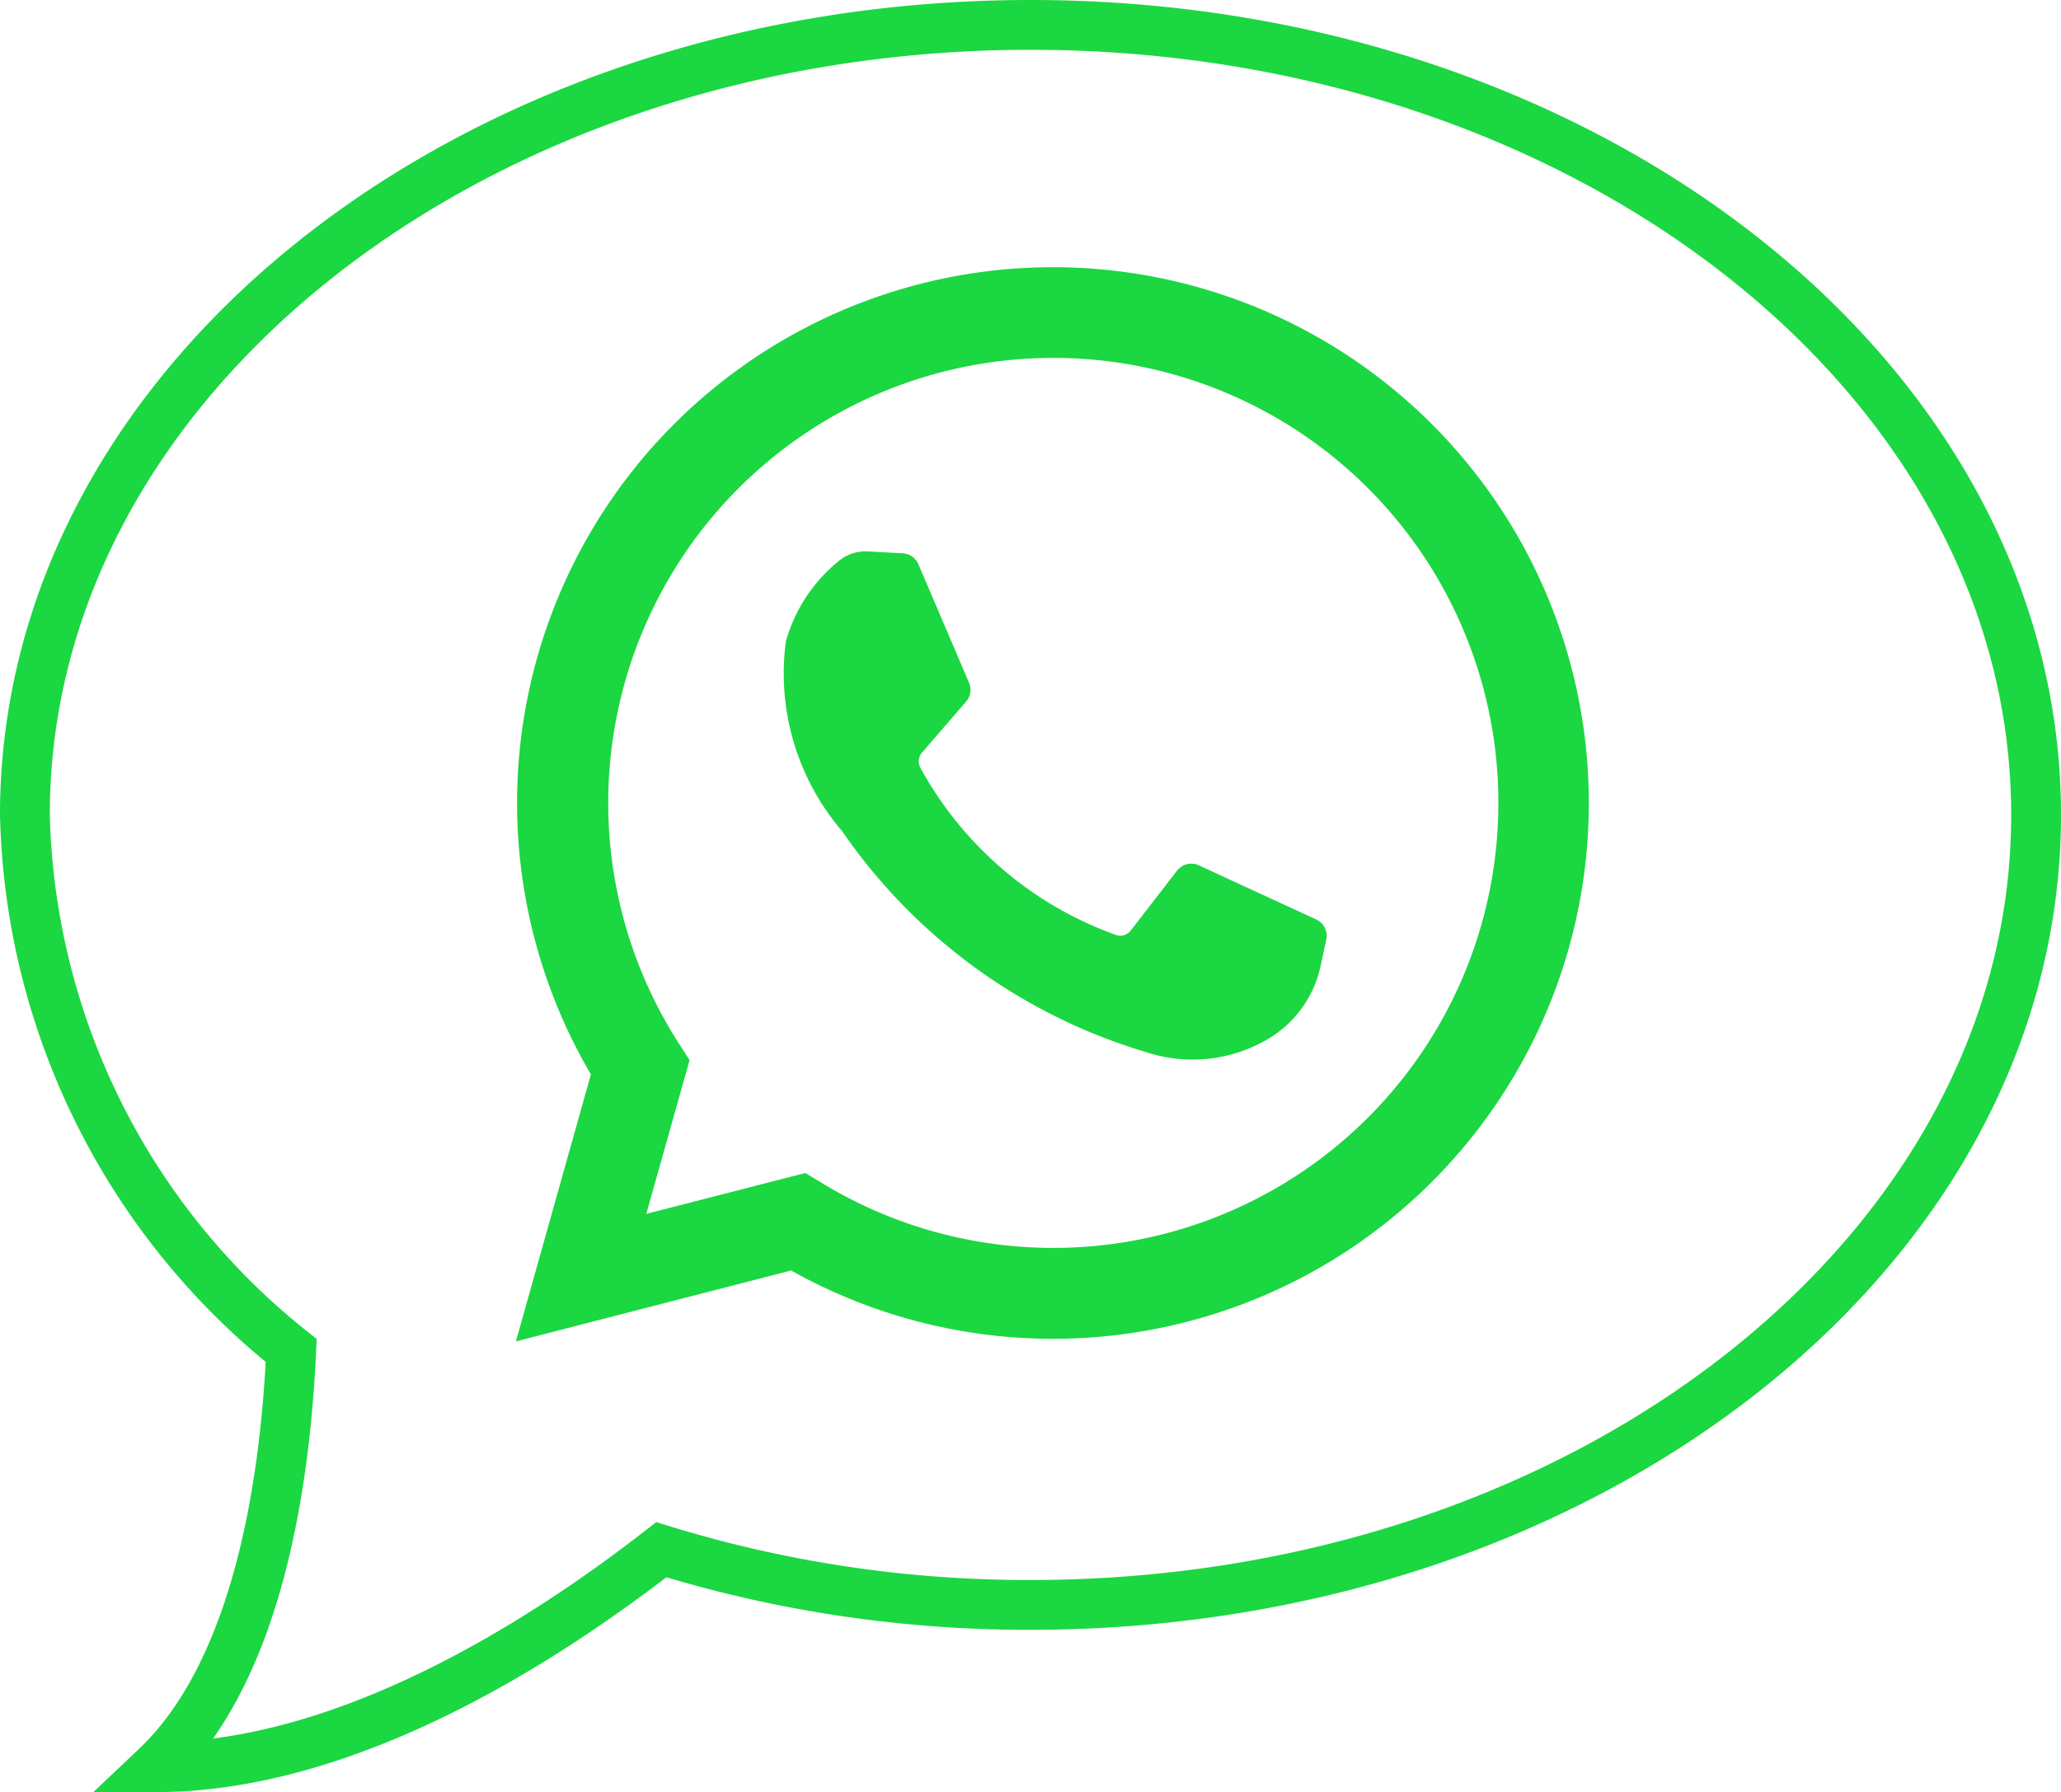
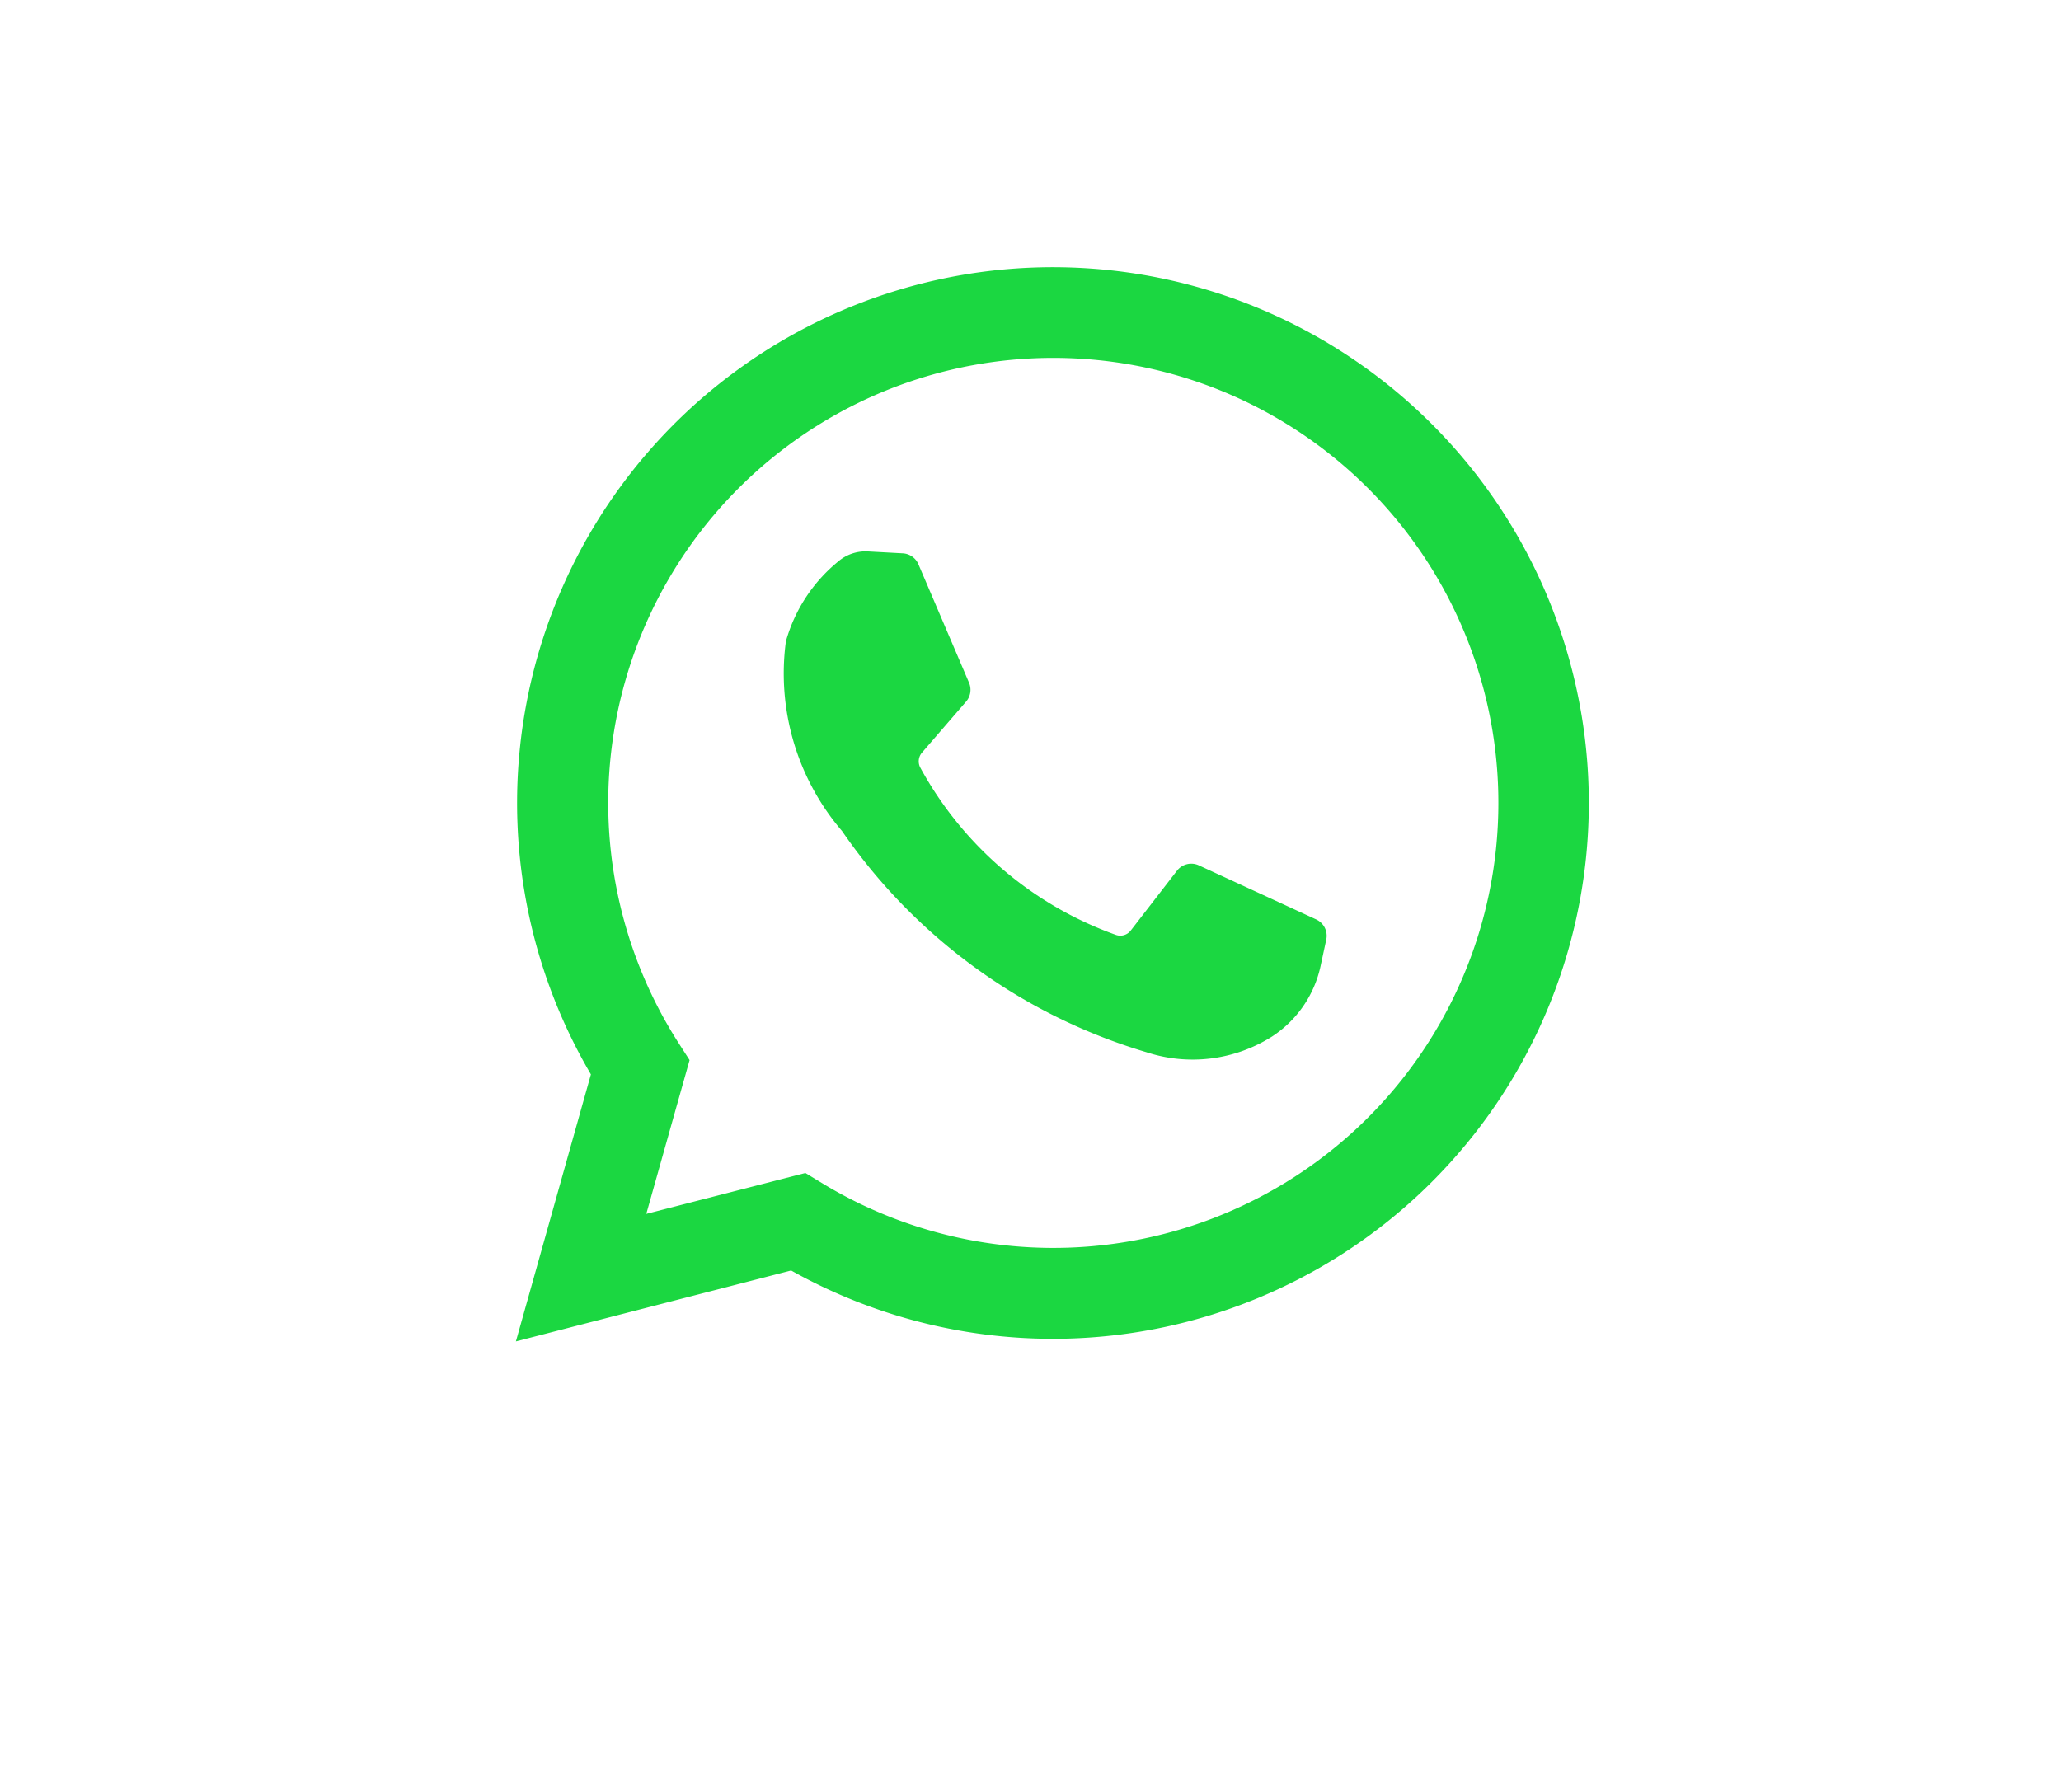
<svg xmlns="http://www.w3.org/2000/svg" width="41.38" height="35.986" viewBox="0 0 41.38 35.986">
  <g id="icon_whatsapp" transform="translate(-596.5 -3345.5)">
    <g id="Group_6440" data-name="Group 6440" transform="translate(538.364 3282.536)">
      <path id="Path_9612" data-name="Path 9612" d="M68.494,89.9,70,84.538a10.759,10.759,0,1,1,4.02,3.938Zm5.812-3.382.329.2a8.936,8.936,0,1,0-2.876-2.812l.222.345-.869,3.088Z" transform="translate(0 0)" fill="#1bd741" />
      <path id="Path_9613" data-name="Path 9613" d="M150.016,152.865l-.7-.038a.844.844,0,0,0-.6.205,3.182,3.182,0,0,0-1.046,1.6,4.86,4.86,0,0,0,1.127,3.809,11.333,11.333,0,0,0,6.109,4.441,2.977,2.977,0,0,0,2.521-.312,2.255,2.255,0,0,0,.981-1.431l.112-.521a.362.362,0,0,0-.2-.4l-2.36-1.088a.362.362,0,0,0-.438.108l-.927,1.2a.265.265,0,0,1-.3.089,7.256,7.256,0,0,1-3.927-3.36.268.268,0,0,1,.034-.3l.886-1.025a.362.362,0,0,0,.059-.379l-1.017-2.38A.362.362,0,0,0,150.016,152.865Z" transform="translate(-73.755 -78.79)" fill="#1bd741" />
    </g>
    <g id="conversation-speech-bubbles-" transform="translate(597 3345.065)">
-       <path id="Path_9614" data-name="Path 9614" d="M20.19.935C9.039.935,0,8.039,0,16.8A14.169,14.169,0,0,0,5.347,27.554c-.127,2.754-.7,6.458-2.717,8.367,3.856,0,7.8-2.538,10.147-4.367a24.939,24.939,0,0,0,7.413,1.108c11.151,0,20.19-7.1,20.19-15.863S31.34.935,20.19.935Z" transform="translate(0 0)" fill="none" stroke="#1bd741" stroke-width="1" />
-     </g>
+       </g>
  </g>
</svg>